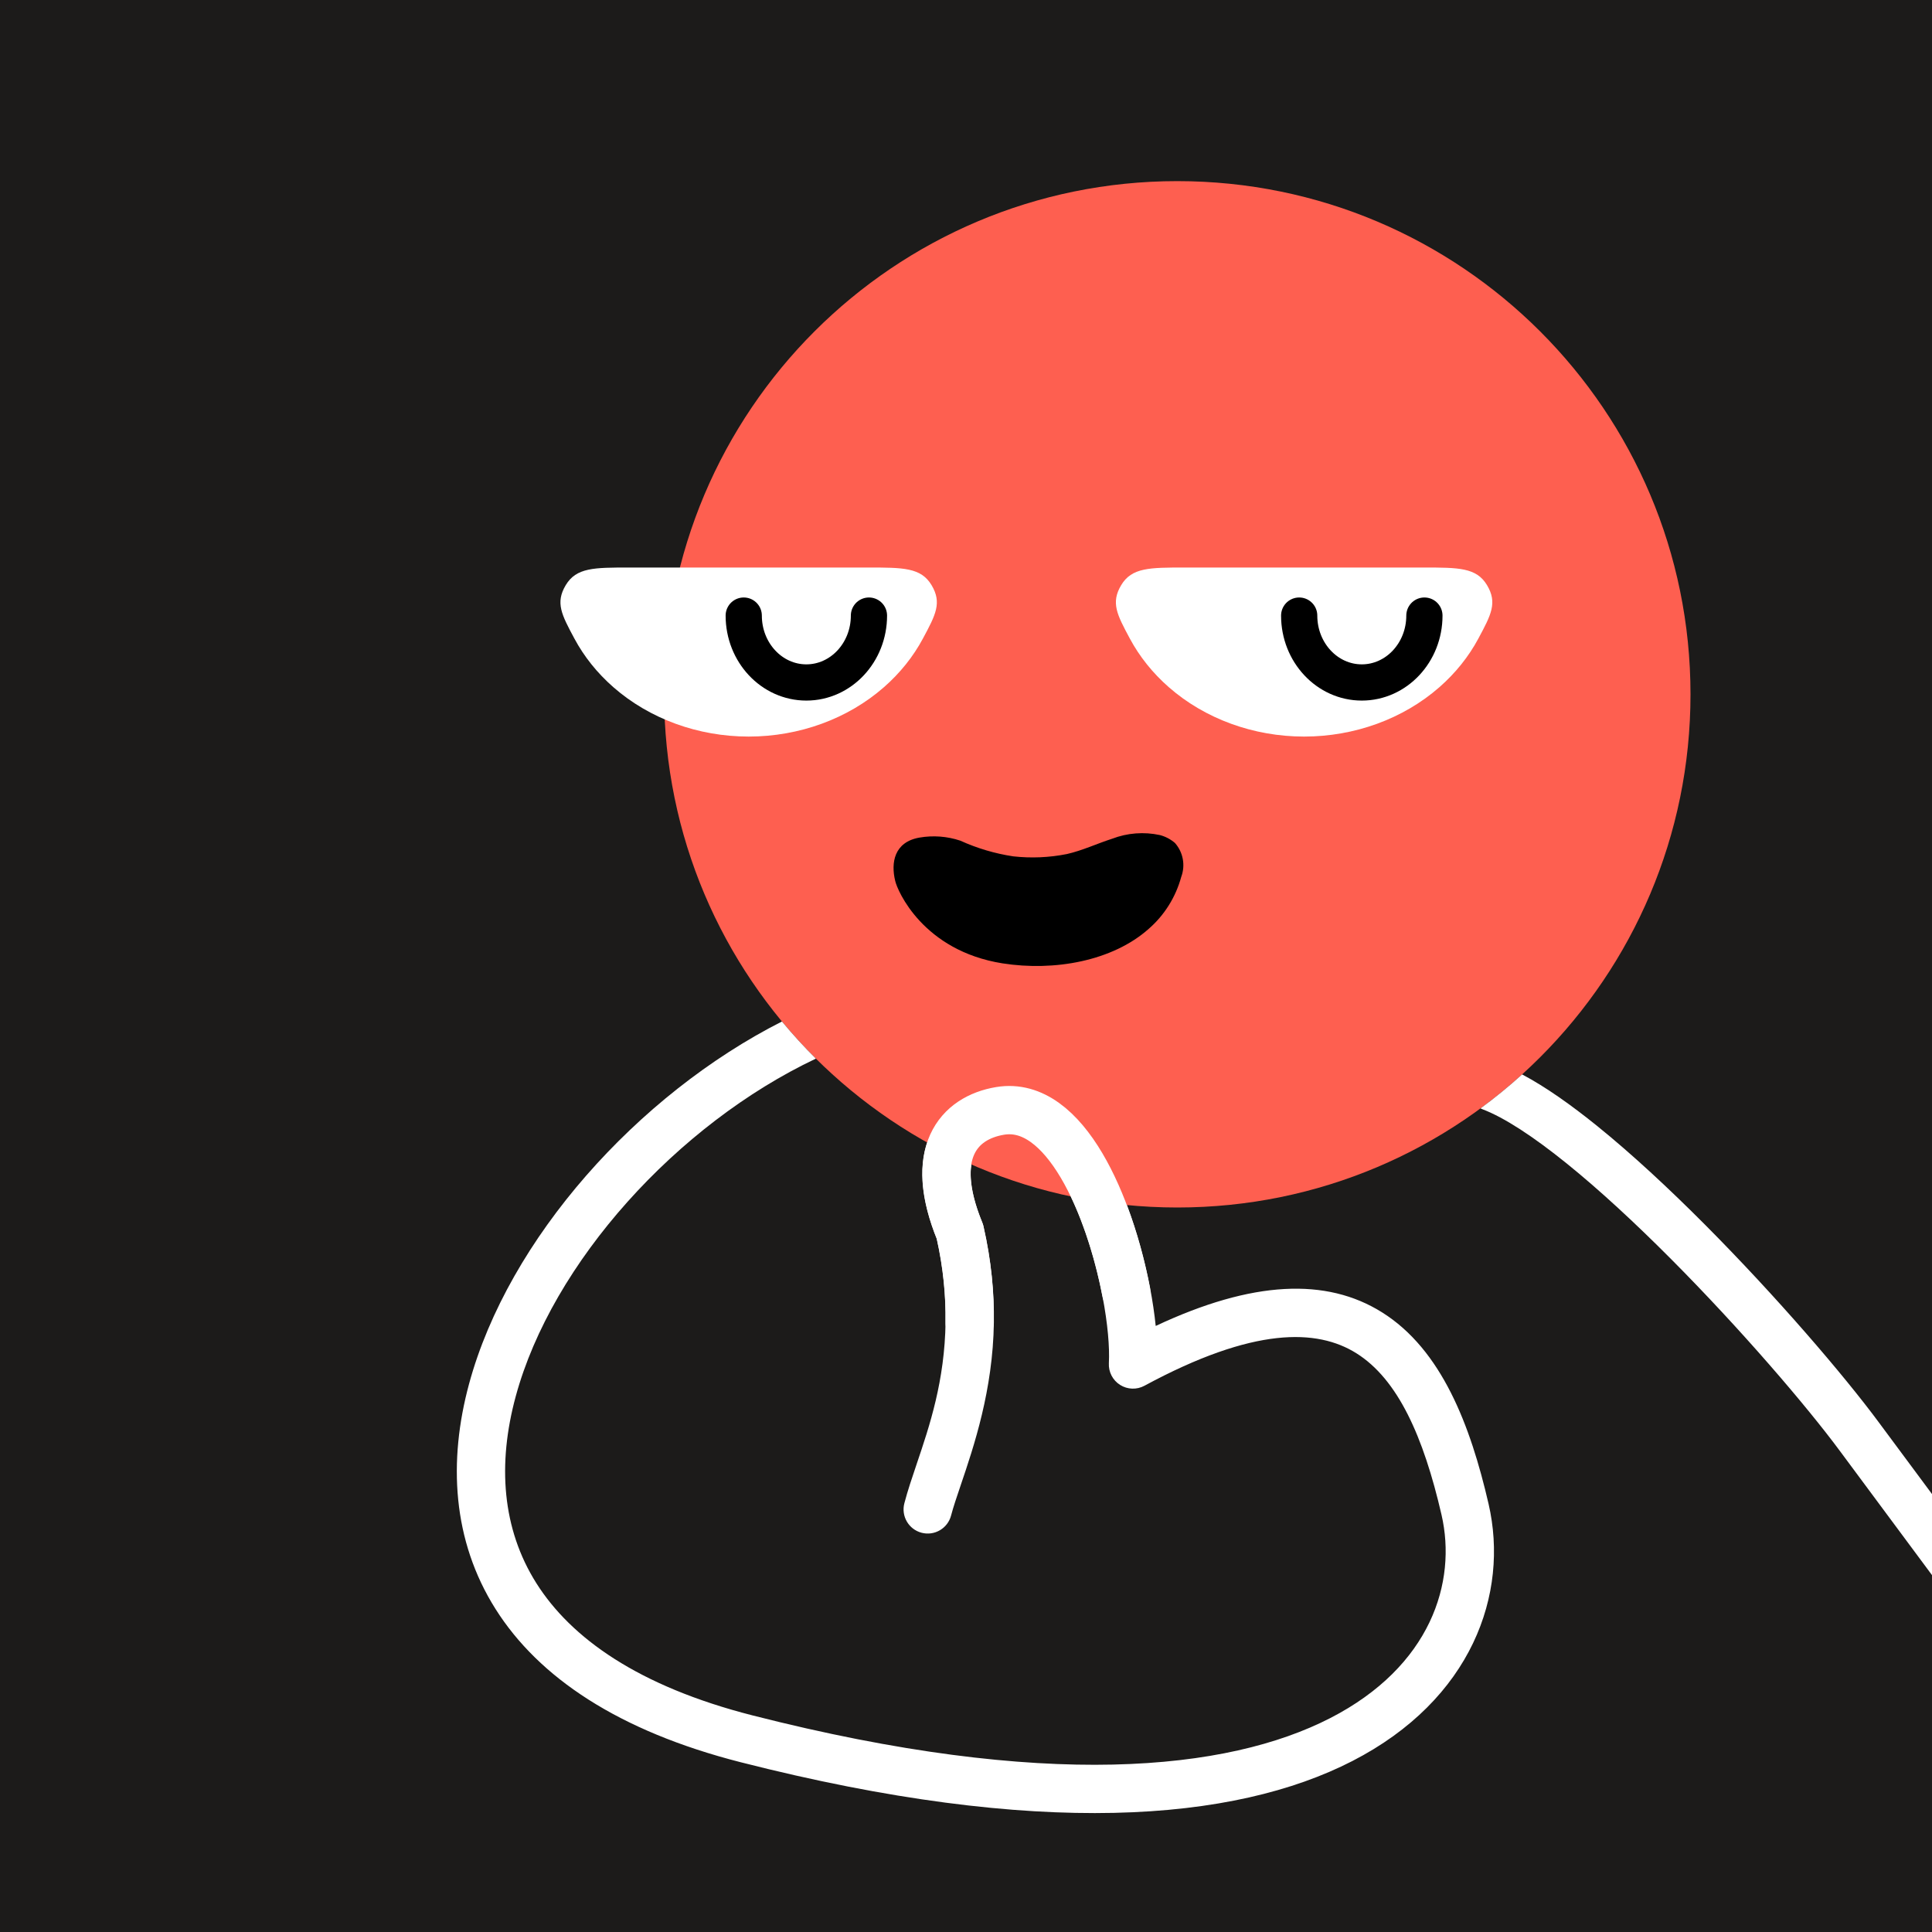
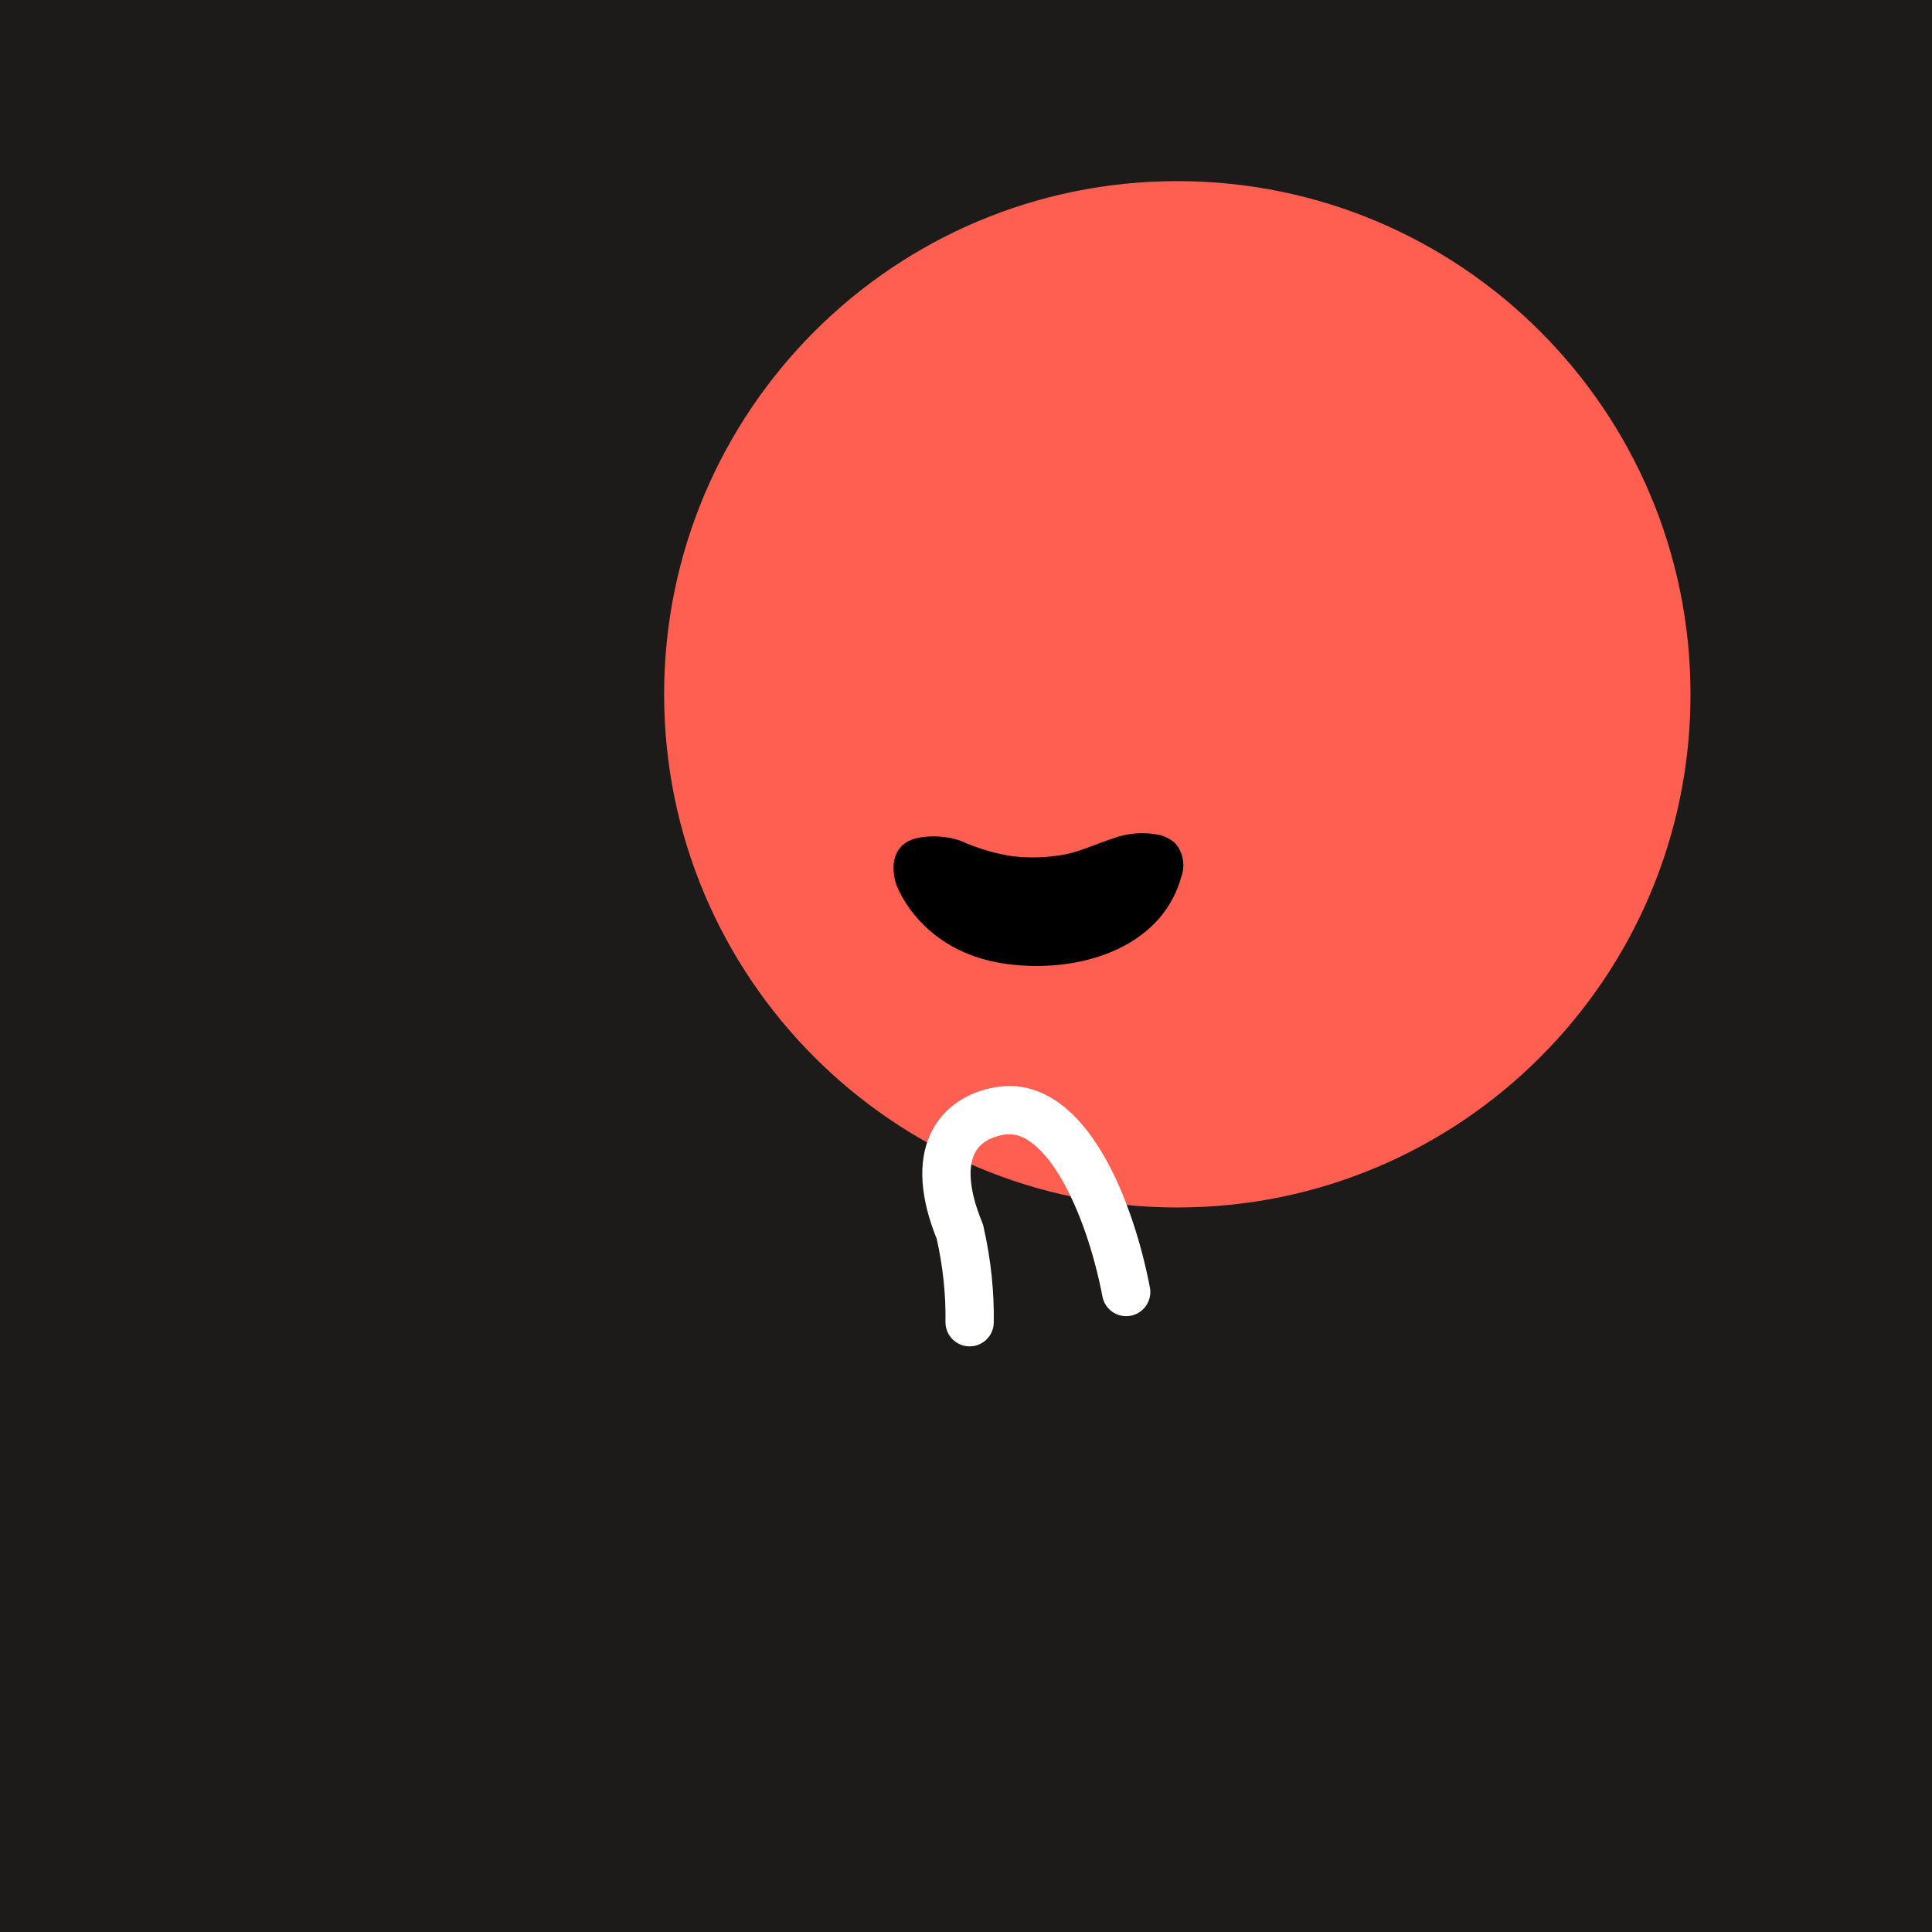
<svg xmlns="http://www.w3.org/2000/svg" width="32" height="32" viewBox="0 0 160 160" fill="none">
  <rect width="160" height="160" fill="#1C1B1A" />
  <path d="M97.5 100C120.972 100 140 80.972 140 57.5C140 34.028 120.972 15 97.5 15C74.028 15 55 34.028 55 57.5C55 80.972 74.028 100 97.5 100Z" fill="#FE5F50" />
  <path d="M74.136 72.947C74.314 73.761 76.442 78.736 83.023 79.781C87.331 80.457 92.14 79.581 95.123 76.93C96.428 75.798 97.368 74.297 97.825 72.62C98.001 72.148 98.045 71.636 97.953 71.141C97.861 70.645 97.636 70.185 97.303 69.81C96.94 69.498 96.512 69.274 96.051 69.155C94.732 68.872 93.36 68.978 92.098 69.462C90.847 69.863 89.657 70.433 88.354 70.729C86.89 71.02 85.392 71.084 83.91 70.919C82.398 70.691 80.924 70.254 79.529 69.62C78.437 69.256 77.273 69.169 76.139 69.367C74.043 69.736 73.772 71.458 74.136 72.947Z" fill="black" />
  <g clip-path="url(#clip0_425_11849)">
-     <path d="M62 61C57.812 60.998 53.791 59.532 50.8 56.914C49.454 55.736 48.364 54.368 47.566 52.878C46.508 50.905 45.979 49.919 46.852 48.459C47.726 47 49.197 47 52.139 47L71.861 47C74.803 47 76.274 47 77.148 48.459C78.021 49.919 77.492 50.905 76.434 52.878C75.636 54.368 74.546 55.736 73.2 56.914C70.209 59.532 66.188 60.998 62 61Z" fill="white" />
-     <path d="M61.593 50.981C61.593 54.039 63.914 56.519 66.778 56.519C69.641 56.519 71.963 54.039 71.963 50.981" stroke="black" stroke-width="3" stroke-linecap="round" />
-   </g>
+     </g>
  <g clip-path="url(#clip1_425_11849)">
-     <path d="M108 61C103.812 60.998 99.791 59.532 96.8 56.914C95.454 55.736 94.364 54.368 93.566 52.878C92.508 50.905 91.979 49.919 92.852 48.459C93.726 47 95.197 47 98.139 47L117.861 47C120.803 47 122.274 47 123.148 48.459C124.021 49.919 123.492 50.905 122.434 52.878C121.636 54.368 120.546 55.736 119.2 56.914C116.209 59.532 112.188 60.998 108 61Z" fill="white" />
-     <path d="M107.593 50.981C107.593 54.039 109.914 56.519 112.778 56.519C115.641 56.519 117.963 54.039 117.963 50.981" stroke="black" stroke-width="3" stroke-linecap="round" />
-   </g>
+     </g>
  <defs>
    <clipPath id="clip0_425_11849">
      <rect width="32" height="14" fill="white" transform="translate(78 61) rotate(-180)" />
    </clipPath>
    <clipPath id="clip1_425_11849">
      <rect width="32" height="14" fill="white" transform="translate(124 61) rotate(-180)" />
    </clipPath>
  </defs>
  <g clip-path="url(#clip0_439_7373)">
-     <path fill-rule="evenodd" clip-rule="evenodd" d="M64.757 84.596C65.644 85.666 66.582 86.693 67.568 87.671C56.077 93.115 45.718 104.553 42.708 115.649C41.187 121.254 41.575 126.614 44.423 131.12C47.283 135.645 52.835 139.643 62.323 142.063C86.629 148.264 101.676 146.646 110.165 142.285C118.51 137.998 120.666 131.022 119.381 125.451C117.885 118.97 115.769 114.227 112.33 112.071C109.081 110.034 103.833 109.867 94.78 114.761C94.144 115.105 93.371 115.078 92.759 114.691C92.148 114.304 91.793 113.616 91.832 112.893C91.903 111.583 91.738 109.619 91.309 107.377C90.776 104.589 89.873 101.574 88.678 99.083C90.199 99.404 91.75 99.644 93.326 99.797C94.181 102.054 94.82 104.438 95.238 106.625C95.448 107.723 95.608 108.798 95.711 109.809C103.743 106.039 109.854 105.798 114.454 108.682C119.39 111.776 121.774 118.033 123.278 124.552C124.992 131.98 121.899 140.754 111.993 145.843C102.232 150.857 86.029 152.239 61.334 145.939C51.223 143.36 44.621 138.92 41.042 133.257C37.45 127.575 37.112 120.997 38.847 114.602C42.108 102.581 52.806 90.656 64.757 84.596ZM80.447 96.44C80.284 97.449 80.424 98.987 81.35 101.241C81.392 101.343 81.426 101.449 81.45 101.557C82.105 104.428 82.343 107.084 82.308 109.53C82.228 115.132 80.65 119.789 79.566 122.984L79.566 122.984C79.232 123.97 78.945 124.816 78.764 125.508C78.484 126.577 77.391 127.216 76.323 126.936C75.254 126.656 74.615 125.563 74.895 124.495C75.165 123.461 75.53 122.382 75.921 121.226C76.984 118.081 78.239 114.37 78.308 109.473C78.338 107.377 78.14 105.09 77.586 102.602C76.335 99.493 76.055 96.8 76.786 94.619C77.972 95.282 79.194 95.89 80.447 96.44ZM126.055 88.979C124.958 89.975 123.808 90.914 122.61 91.793C122.668 91.821 122.727 91.847 122.788 91.87C124.582 92.553 126.982 94.12 129.756 96.36C132.492 98.569 135.455 101.322 138.358 104.237C144.171 110.075 149.628 116.451 152.392 120.19L152.394 120.193L163.894 135.692C164.552 136.579 165.805 136.764 166.692 136.106C167.579 135.448 167.764 134.195 167.106 133.308L155.609 117.813L155.608 117.811C152.704 113.883 147.112 107.36 141.192 101.414C138.228 98.438 135.154 95.578 132.269 93.248C130.123 91.514 128.001 90.008 126.055 88.979Z" fill="white" />
    <path d="M80.3 109.5C80.333 107.207 80.11 104.71 79.492 102C76.821 95.5 79.369 92.575 82.821 92C88.234 91.098 91.914 99.937 93.265 107" stroke="white" stroke-width="4" stroke-linecap="round" stroke-linejoin="round" />
  </g>
  <defs>
    <clipPath id="clip0_439_7373">
      <rect width="160" height="160" fill="white" />
    </clipPath>
  </defs>
</svg>